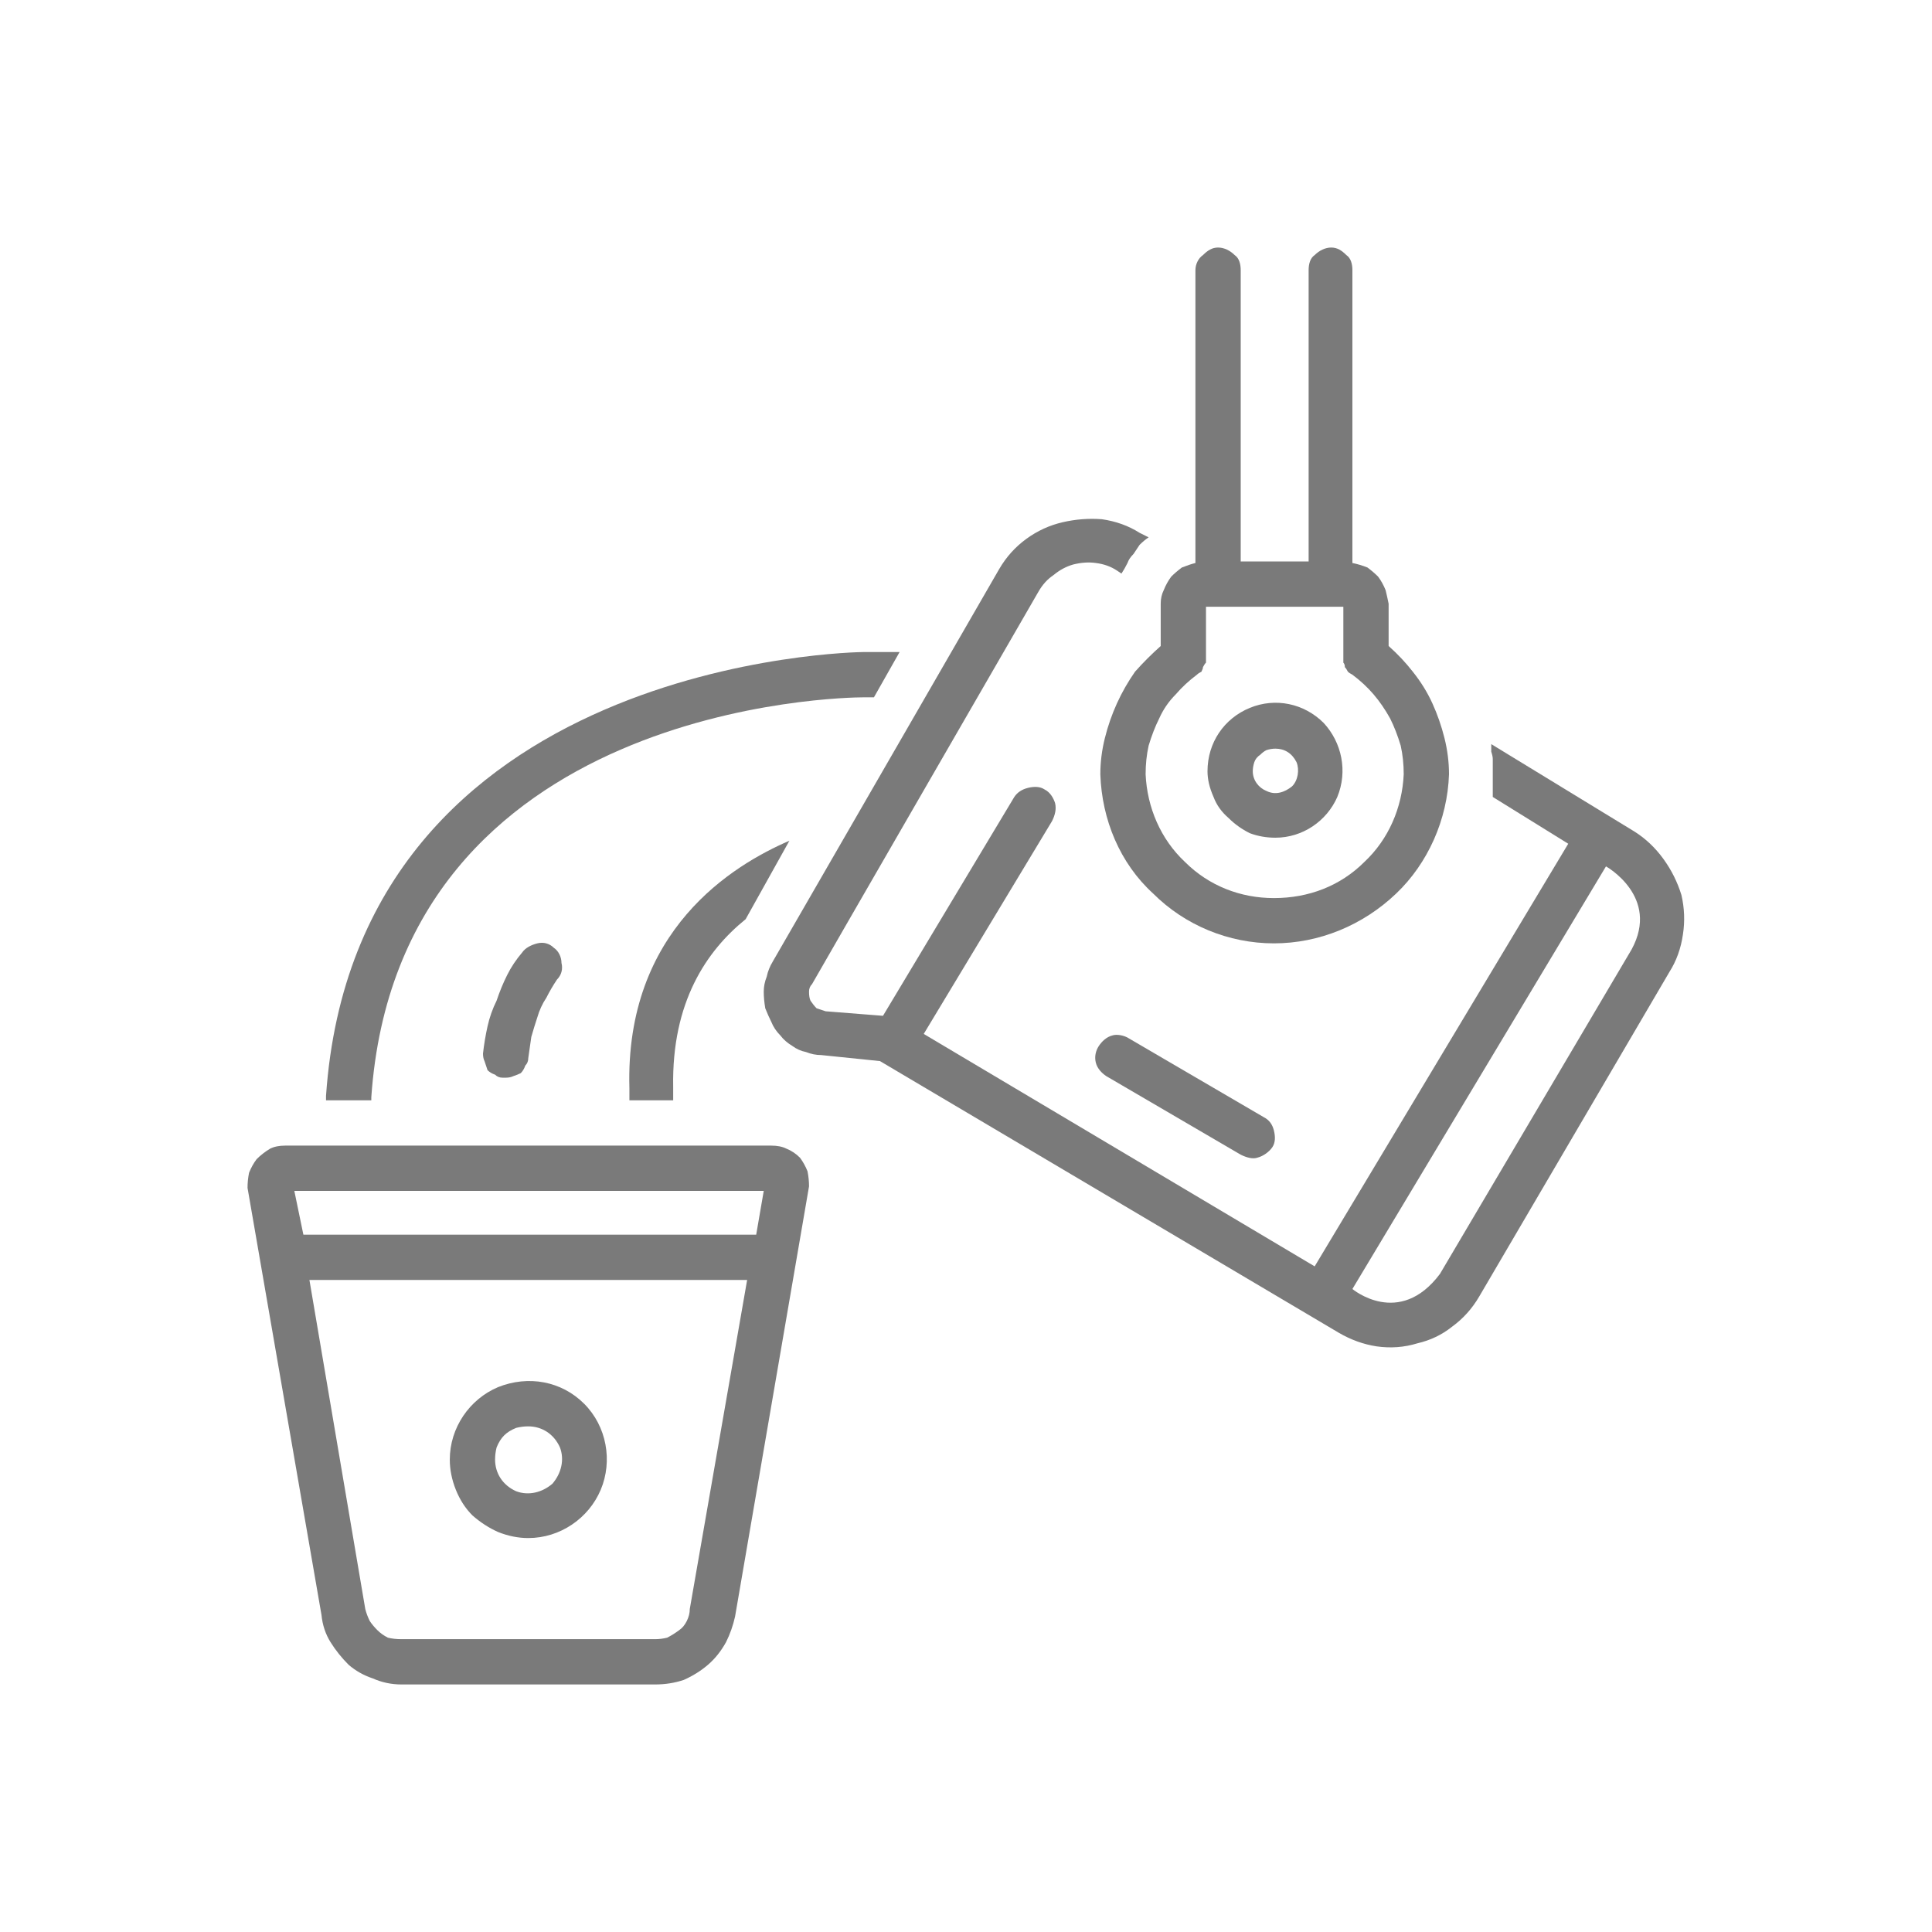
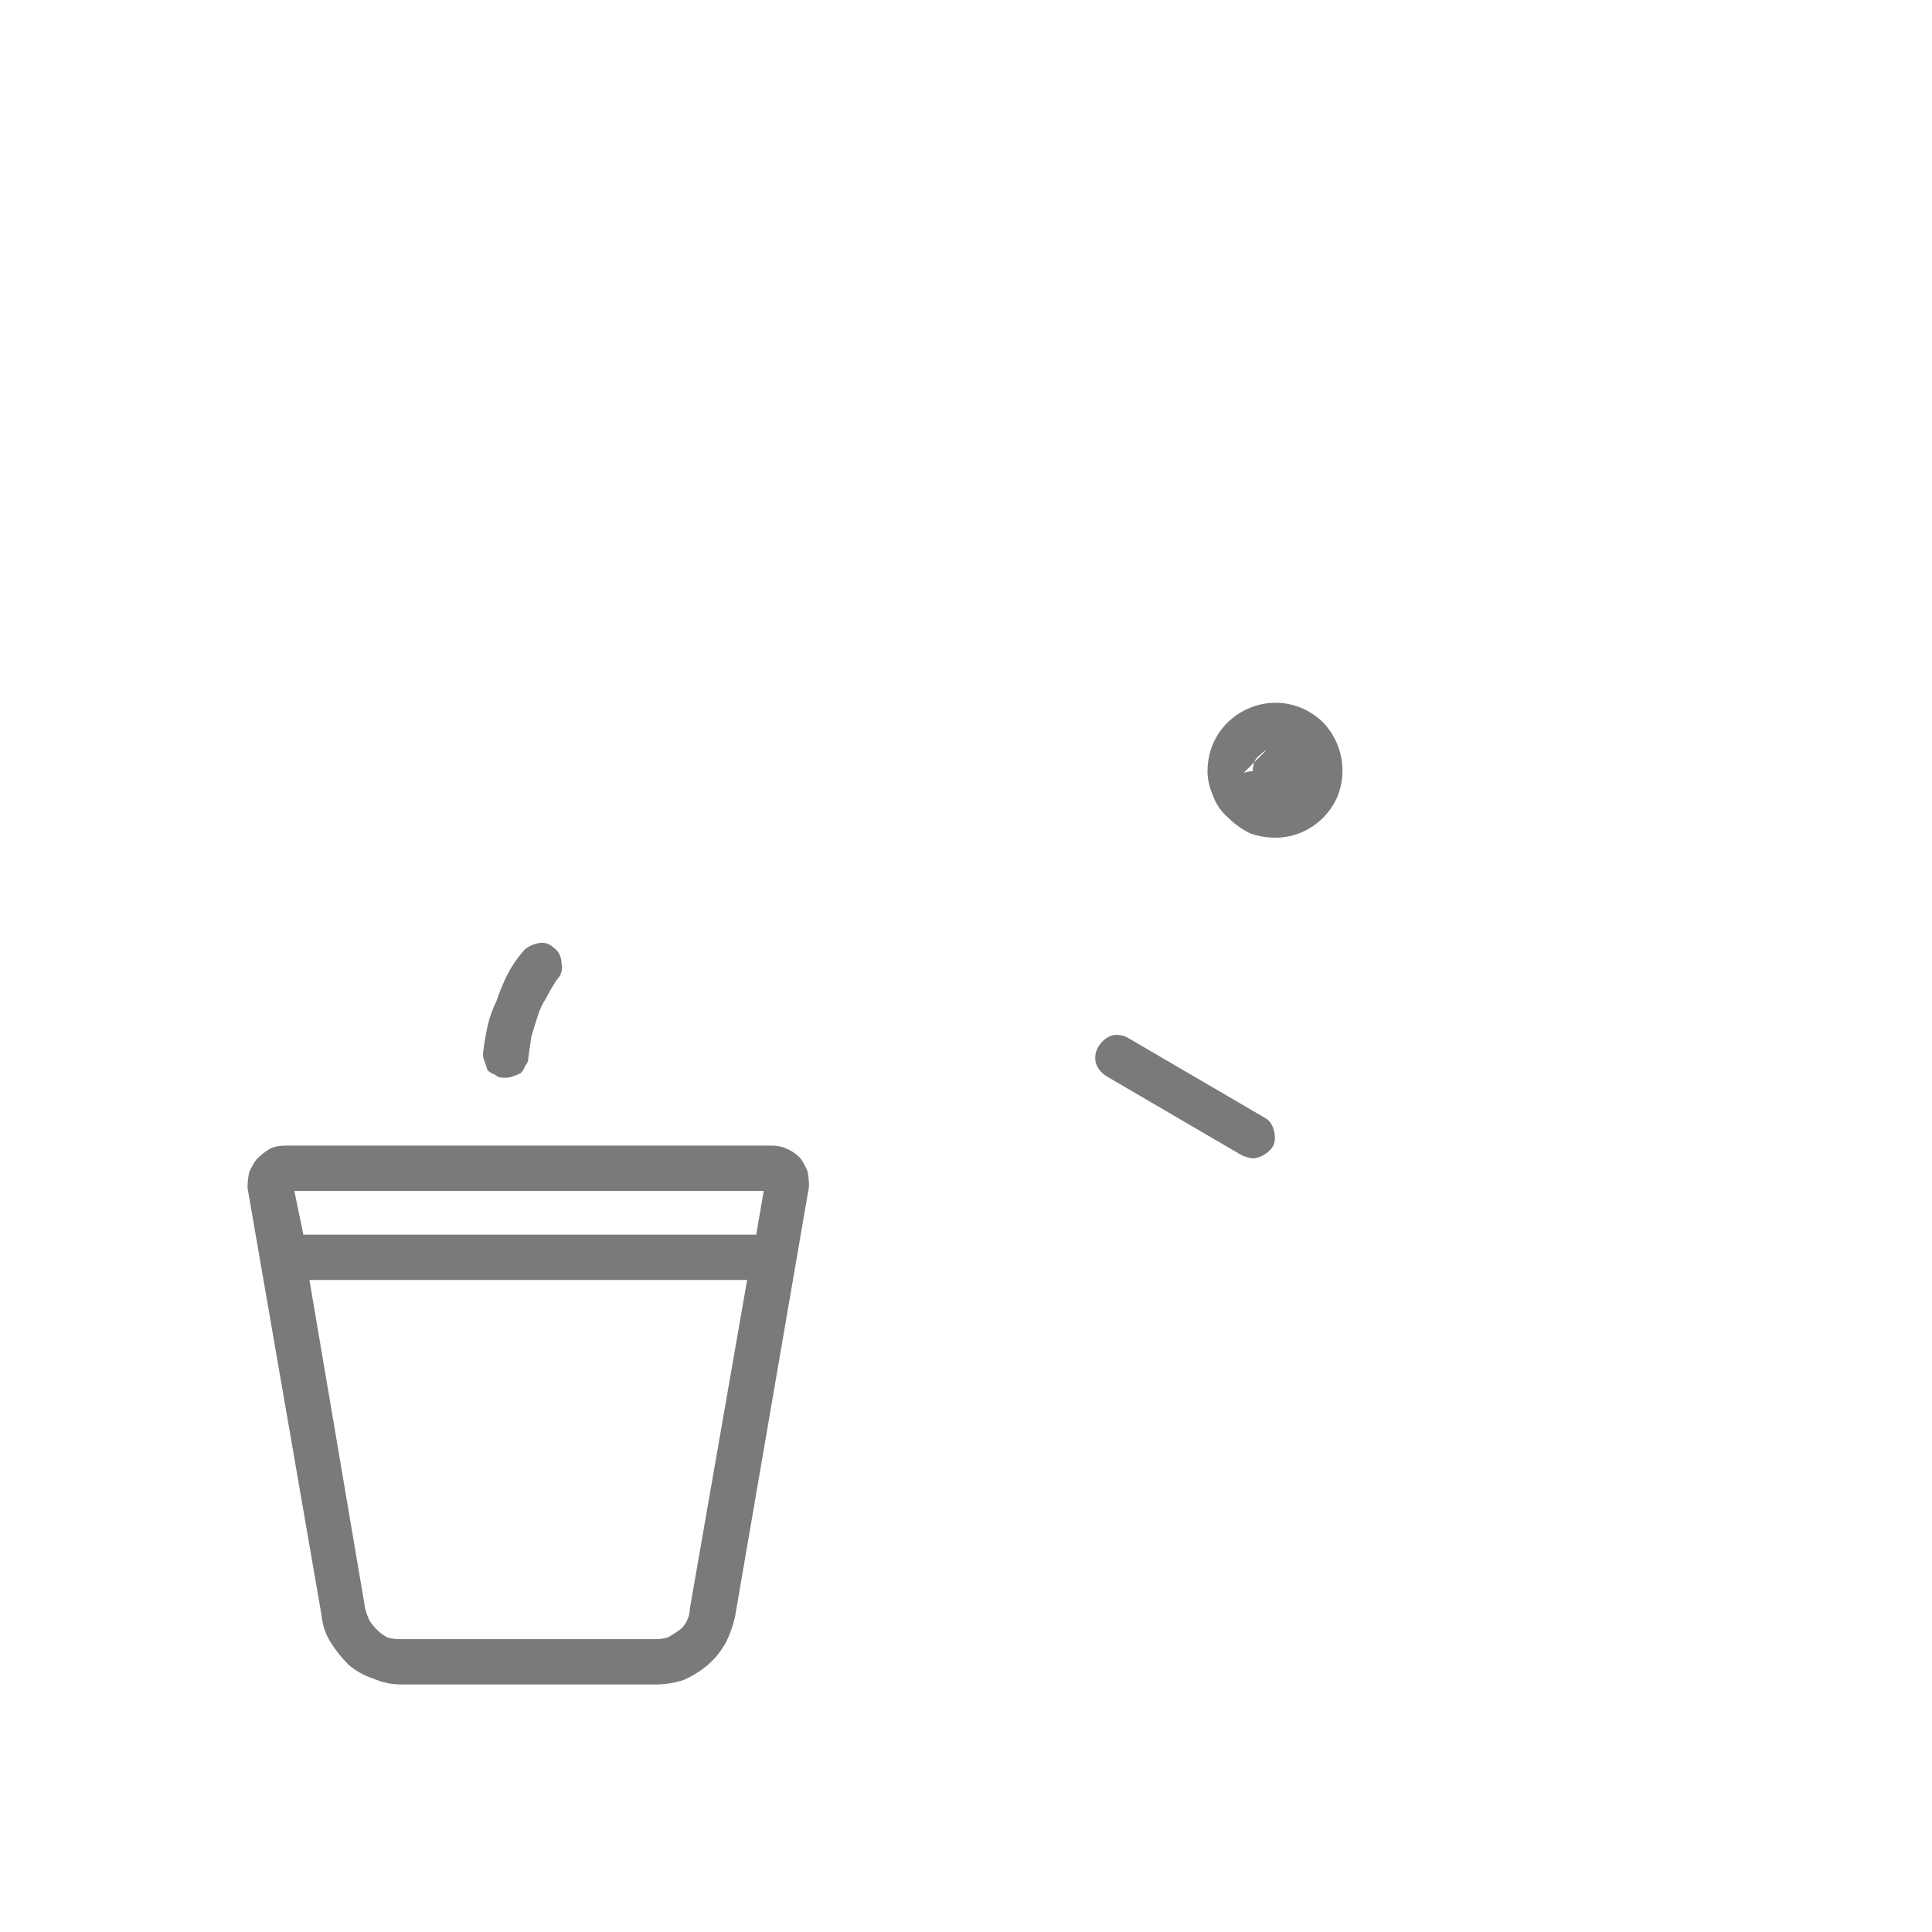
<svg xmlns="http://www.w3.org/2000/svg" version="1.2" viewBox="0 0 128 128" width="128" height="128">
  <title>Foundry-svg</title>
  <style>
		.s0 { fill: #7a7a7a } 
	</style>
  <g>
-     <path fill-rule="evenodd" class="s0" d="m73.2 48.9q0.3-1.2 0.8-2.3 0.5-1.1 1.2-2.1 0.8-0.9 1.7-1.7v-2.8q0-0.5 0.2-0.9 0.2-0.5 0.5-0.9 0.3-0.3 0.7-0.6 0.5-0.2 0.9-0.3v-19.4c0-0.4 0.2-0.8 0.5-1 0.3-0.3 0.6-0.5 1-0.5 0.4 0 0.8 0.2 1.1 0.5 0.3 0.2 0.4 0.6 0.4 1v19.3h4.5v-19.3c0-0.4 0.1-0.8 0.4-1 0.3-0.3 0.7-0.5 1.1-0.5 0.4 0 0.7 0.2 1 0.5 0.3 0.2 0.4 0.6 0.4 1v19.4q0.5 0.1 1 0.3 0.4 0.3 0.7 0.6 0.3 0.4 0.5 0.9 0.1 0.4 0.2 0.9v2.8q0.9 0.8 1.6 1.7 0.8 1 1.3 2.1 0.5 1.1 0.8 2.3 0.3 1.2 0.3 2.4c-0.1 3-1.4 5.9-3.5 7.9-2.2 2.1-5.1 3.3-8.1 3.3-3 0-5.9-1.2-8-3.3-2.2-2-3.4-4.9-3.5-7.9q0-1.2 0.3-2.4zm4.7-2.9q-0.7 0.7-1.1 1.6-0.4 0.8-0.7 1.8-0.2 0.9-0.2 1.9c0.1 2.2 1 4.3 2.6 5.8 1.6 1.6 3.7 2.4 5.9 2.4 2.3 0 4.4-0.8 6-2.4 1.6-1.5 2.5-3.6 2.6-5.8q0-1-0.2-1.9-0.3-1-0.7-1.8-0.5-0.9-1.1-1.6-0.6-0.7-1.4-1.3-0.2-0.1-0.3-0.2-0.1-0.2-0.2-0.3 0-0.2-0.1-0.3 0-0.2 0-0.4v-3.3h-9.1v3.3q0 0.2 0 0.4-0.1 0.1-0.2 0.3 0 0.1-0.1 0.3-0.2 0.1-0.3 0.2-0.8 0.6-1.4 1.3z" />
-     <path fill-rule="evenodd" class="s0" d="m82.8 55.2q-0.8-0.4-1.4-1-0.7-0.6-1-1.4-0.4-0.9-0.4-1.7c0-1.9 1.1-3.5 2.8-4.2 1.7-0.7 3.6-0.3 4.9 1 1.2 1.3 1.6 3.2 0.9 4.9-0.7 1.6-2.3 2.7-4.1 2.7q-0.9 0-1.7-0.3zm1.1-5.5q-0.2 0.1-0.4 0.3-0.3 0.2-0.4 0.5-0.1 0.3-0.1 0.6c0 0.6 0.4 1.1 0.9 1.3 0.6 0.3 1.2 0.1 1.7-0.3 0.4-0.4 0.5-1.1 0.3-1.6-0.3-0.6-0.8-0.9-1.4-0.9q-0.3 0-0.6 0.1zm0.5 25.2c0.1 0.4 0.1 0.8-0.1 1.1-0.2 0.3-0.6 0.6-1 0.7-0.3 0.1-0.7 0-1.1-0.2l-8.9-5.2c-0.3-0.2-0.6-0.5-0.7-0.9-0.1-0.4 0-0.8 0.2-1.1 0.2-0.3 0.5-0.6 0.9-0.7 0.3-0.1 0.8 0 1.1 0.2l8.9 5.2c0.4 0.2 0.6 0.5 0.7 0.9zm-48.8-12.4c0.4-0.1 0.8 0 1.1 0.3 0.3 0.2 0.5 0.6 0.5 1 0.1 0.4 0 0.8-0.3 1.1q-0.4 0.6-0.7 1.2-0.4 0.6-0.6 1.3-0.2 0.6-0.4 1.3-0.1 0.7-0.2 1.4 0 0.3-0.2 0.5-0.1 0.3-0.3 0.5-0.2 0.1-0.5 0.2-0.2 0.1-0.5 0.1 0 0 0 0 0 0-0.1 0 0 0 0 0 0 0-0.1 0-0.3 0-0.5-0.2-0.3-0.1-0.5-0.3-0.1-0.3-0.2-0.6-0.1-0.2-0.1-0.5 0.1-0.9 0.3-1.8 0.2-0.9 0.6-1.7 0.3-0.9 0.7-1.7 0.4-0.8 1-1.5c0.2-0.3 0.6-0.5 1-0.6zm16.5 13.6q0.5 0.2 0.9 0.6 0.3 0.4 0.5 0.9 0.1 0.5 0.1 1l-4.9 28.5q-0.2 0.9-0.6 1.7-0.5 0.9-1.2 1.5-0.7 0.6-1.6 1-0.9 0.3-1.9 0.3h-16.8q-1 0-1.9-0.4-0.9-0.3-1.6-0.9-0.7-0.7-1.2-1.5-0.5-0.8-0.6-1.8l-4.9-28.3q0-0.5 0.1-1 0.2-0.5 0.5-0.9 0.4-0.4 0.9-0.7 0.4-0.2 1-0.2h32.2q0.6 0 1 0.2zm-2.6 8.7h-29l3.7 21.8q0.1 0.4 0.3 0.8 0.2 0.3 0.5 0.6 0.3 0.3 0.7 0.5 0.4 0.1 0.9 0.1h16.8q0.4 0 0.8-0.1 0.4-0.2 0.8-0.5 0.3-0.2 0.5-0.6 0.2-0.4 0.2-0.8zm1.1-5.9h-31.1l0.6 2.9h30z" />
-     <path fill-rule="evenodd" class="s0" d="m33 101.5q-0.9-0.4-1.7-1.1-0.7-0.7-1.1-1.7-0.4-1-0.4-2c0-2.1 1.3-4 3.2-4.8 2-0.8 4.2-0.4 5.7 1.1 1.5 1.5 1.9 3.8 1.1 5.7-0.8 1.9-2.7 3.2-4.8 3.2q-1 0-2-0.4zm1.2-6.9q-0.5 0.2-0.8 0.5-0.3 0.3-0.5 0.8-0.1 0.4-0.1 0.8c0 0.9 0.5 1.7 1.4 2.1 0.8 0.3 1.7 0.1 2.4-0.5 0.6-0.7 0.8-1.6 0.5-2.4-0.4-0.9-1.2-1.4-2.1-1.4q-0.4 0-0.8 0.1zm-9.6-21.7h-3v-0.2q0 0 0 0 0 0 0-0.1 0 0 0 0 0 0 0 0c2-29 35.3-29.4 35.6-29.4h2.4l-1.7 3h-0.7c-1.2 0-30.8 0.4-32.6 26.5zm20-0.9v0.9h-2.9v-0.8c-0.3-10.5 6.9-14.8 10.6-16.4l-2.9 5.2c-2.6 2.1-4.9 5.5-4.8 11.1zm65.6-15.1q0.8 1.1 1.2 2.4 0.3 1.3 0.1 2.6-0.2 1.4-0.9 2.5l-12.6 21.5q-0.7 1.2-1.8 2-1 0.8-2.3 1.1-1.3 0.4-2.7 0.2-1.3-0.2-2.5-0.9l-30.4-18-3.9-0.4q-0.5 0-1-0.2-0.5-0.1-0.9-0.4-0.5-0.3-0.8-0.7-0.4-0.4-0.6-0.9-0.2-0.4-0.4-0.9-0.1-0.6-0.1-1.1 0-0.5 0.2-1 0.1-0.5 0.4-1l15-26q0.7-1.2 1.8-2 1.1-0.8 2.4-1.1 1.3-0.3 2.6-0.2 1.4 0.2 2.5 0.9l0.6 0.3q-0.3 0.2-0.6 0.5-0.2 0.3-0.4 0.6-0.3 0.3-0.4 0.6-0.2 0.4-0.4 0.7l-0.3-0.2q-0.6-0.4-1.4-0.5-0.7-0.1-1.5 0.1-0.7 0.2-1.3 0.7-0.6 0.4-1 1.1c0 0-14.9 25.8-15 26q-0.2 0.2-0.2 0.5 0 0.4 0.1 0.6 0.2 0.3 0.4 0.5 0.3 0.1 0.6 0.2l3.8 0.3 8.7-14.5c0.2-0.3 0.5-0.5 0.9-0.6 0.4-0.1 0.8-0.1 1.1 0.1 0.4 0.2 0.6 0.6 0.7 0.9 0.1 0.4 0 0.8-0.2 1.2l-8.5 14.1 25.9 15.4 16.8-28-5-3.1q0-0.2 0-0.4 0-0.1 0-0.3 0-0.2 0-0.4 0-0.2 0-0.4 0-0.2 0-0.5 0-0.2 0-0.5 0-0.2-0.1-0.5 0-0.2 0-0.5l9.5 5.8q1.1 0.7 1.9 1.8zm-3.8 0.5l-16.8 28c0 0 3.1 2.6 5.8-1 0 0 12.7-21.5 12.7-21.5 1.9-3.5-1.7-5.5-1.7-5.5z" />
+     <path fill-rule="evenodd" class="s0" d="m82.8 55.2q-0.8-0.4-1.4-1-0.7-0.6-1-1.4-0.4-0.9-0.4-1.7c0-1.9 1.1-3.5 2.8-4.2 1.7-0.7 3.6-0.3 4.9 1 1.2 1.3 1.6 3.2 0.9 4.9-0.7 1.6-2.3 2.7-4.1 2.7q-0.9 0-1.7-0.3zm1.1-5.5q-0.2 0.1-0.4 0.3-0.3 0.2-0.4 0.5-0.1 0.3-0.1 0.6q-0.3 0-0.6 0.1zm0.5 25.2c0.1 0.4 0.1 0.8-0.1 1.1-0.2 0.3-0.6 0.6-1 0.7-0.3 0.1-0.7 0-1.1-0.2l-8.9-5.2c-0.3-0.2-0.6-0.5-0.7-0.9-0.1-0.4 0-0.8 0.2-1.1 0.2-0.3 0.5-0.6 0.9-0.7 0.3-0.1 0.8 0 1.1 0.2l8.9 5.2c0.4 0.2 0.6 0.5 0.7 0.9zm-48.8-12.4c0.4-0.1 0.8 0 1.1 0.3 0.3 0.2 0.5 0.6 0.5 1 0.1 0.4 0 0.8-0.3 1.1q-0.4 0.6-0.7 1.2-0.4 0.6-0.6 1.3-0.2 0.6-0.4 1.3-0.1 0.7-0.2 1.4 0 0.3-0.2 0.5-0.1 0.3-0.3 0.5-0.2 0.1-0.5 0.2-0.2 0.1-0.5 0.1 0 0 0 0 0 0-0.1 0 0 0 0 0 0 0-0.1 0-0.3 0-0.5-0.2-0.3-0.1-0.5-0.3-0.1-0.3-0.2-0.6-0.1-0.2-0.1-0.5 0.1-0.9 0.3-1.8 0.2-0.9 0.6-1.7 0.3-0.9 0.7-1.7 0.4-0.8 1-1.5c0.2-0.3 0.6-0.5 1-0.6zm16.5 13.6q0.5 0.2 0.9 0.6 0.3 0.4 0.5 0.9 0.1 0.5 0.1 1l-4.9 28.5q-0.2 0.9-0.6 1.7-0.5 0.9-1.2 1.5-0.7 0.6-1.6 1-0.9 0.3-1.9 0.3h-16.8q-1 0-1.9-0.4-0.9-0.3-1.6-0.9-0.7-0.7-1.2-1.5-0.5-0.8-0.6-1.8l-4.9-28.3q0-0.5 0.1-1 0.2-0.5 0.5-0.9 0.4-0.4 0.9-0.7 0.4-0.2 1-0.2h32.2q0.6 0 1 0.2zm-2.6 8.7h-29l3.7 21.8q0.1 0.4 0.3 0.8 0.2 0.3 0.5 0.6 0.3 0.3 0.7 0.5 0.4 0.1 0.9 0.1h16.8q0.4 0 0.8-0.1 0.4-0.2 0.8-0.5 0.3-0.2 0.5-0.6 0.2-0.4 0.2-0.8zm1.1-5.9h-31.1l0.6 2.9h30z" />
  </g>
</svg>